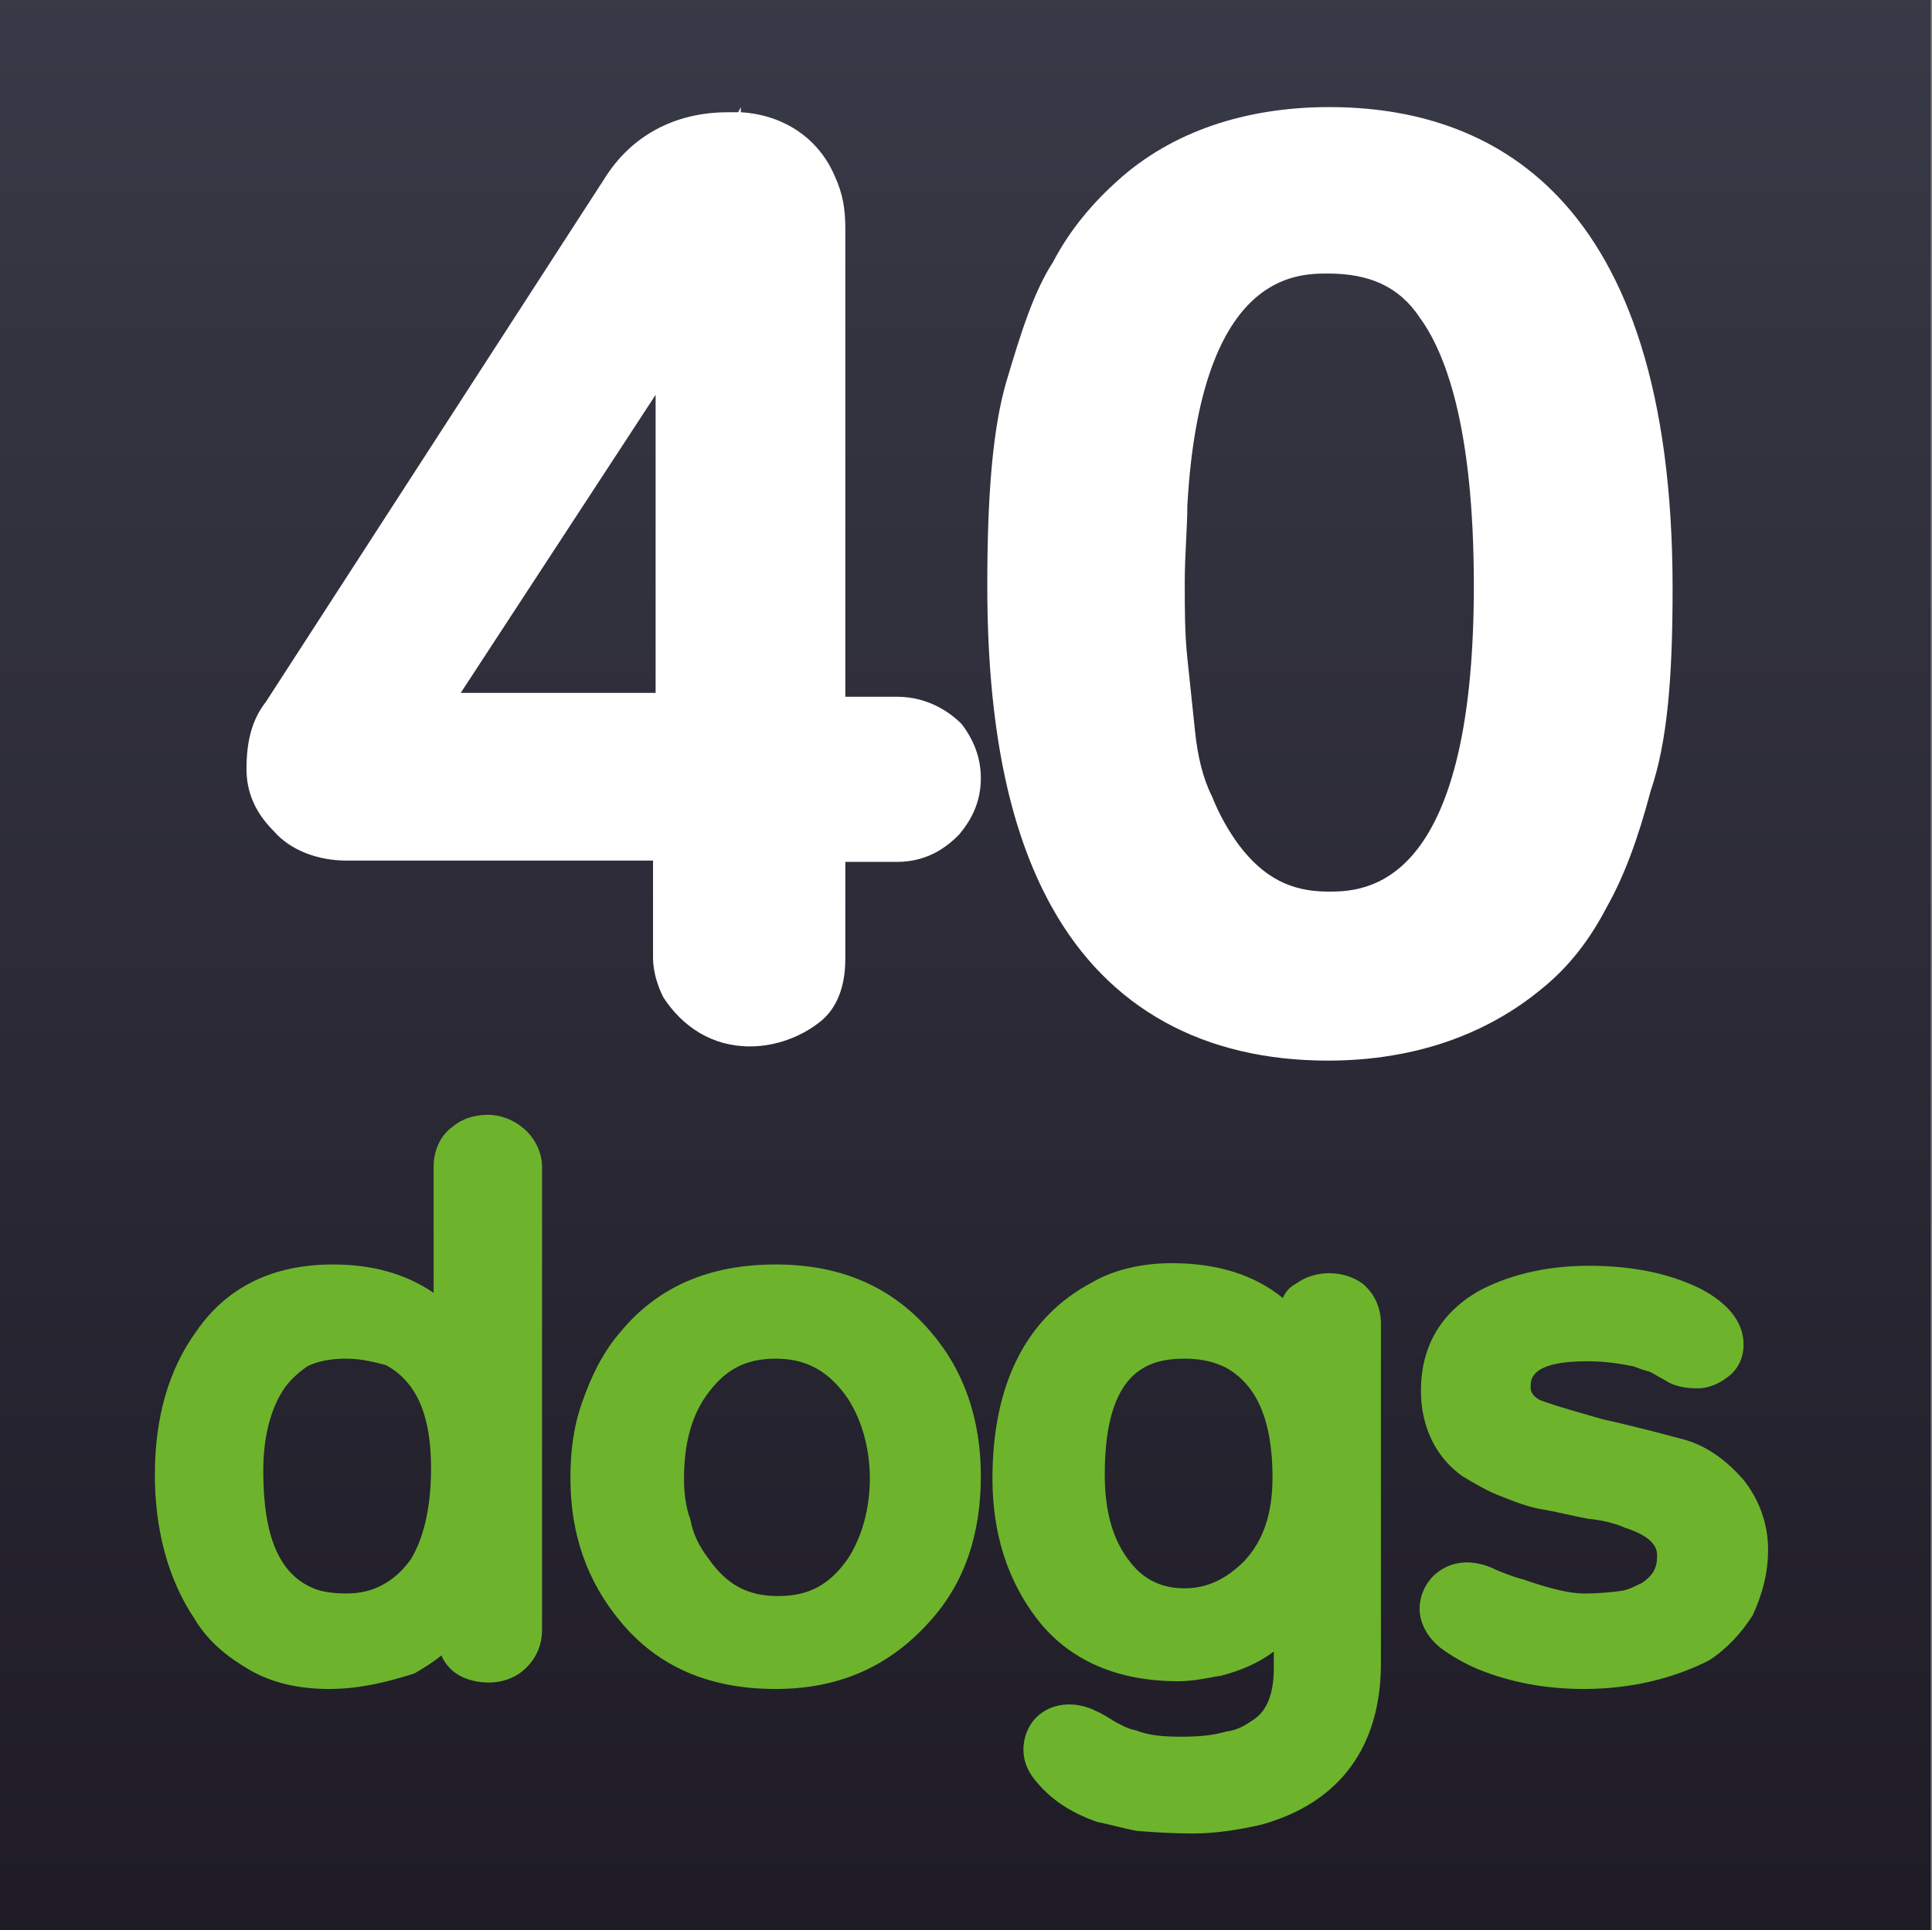
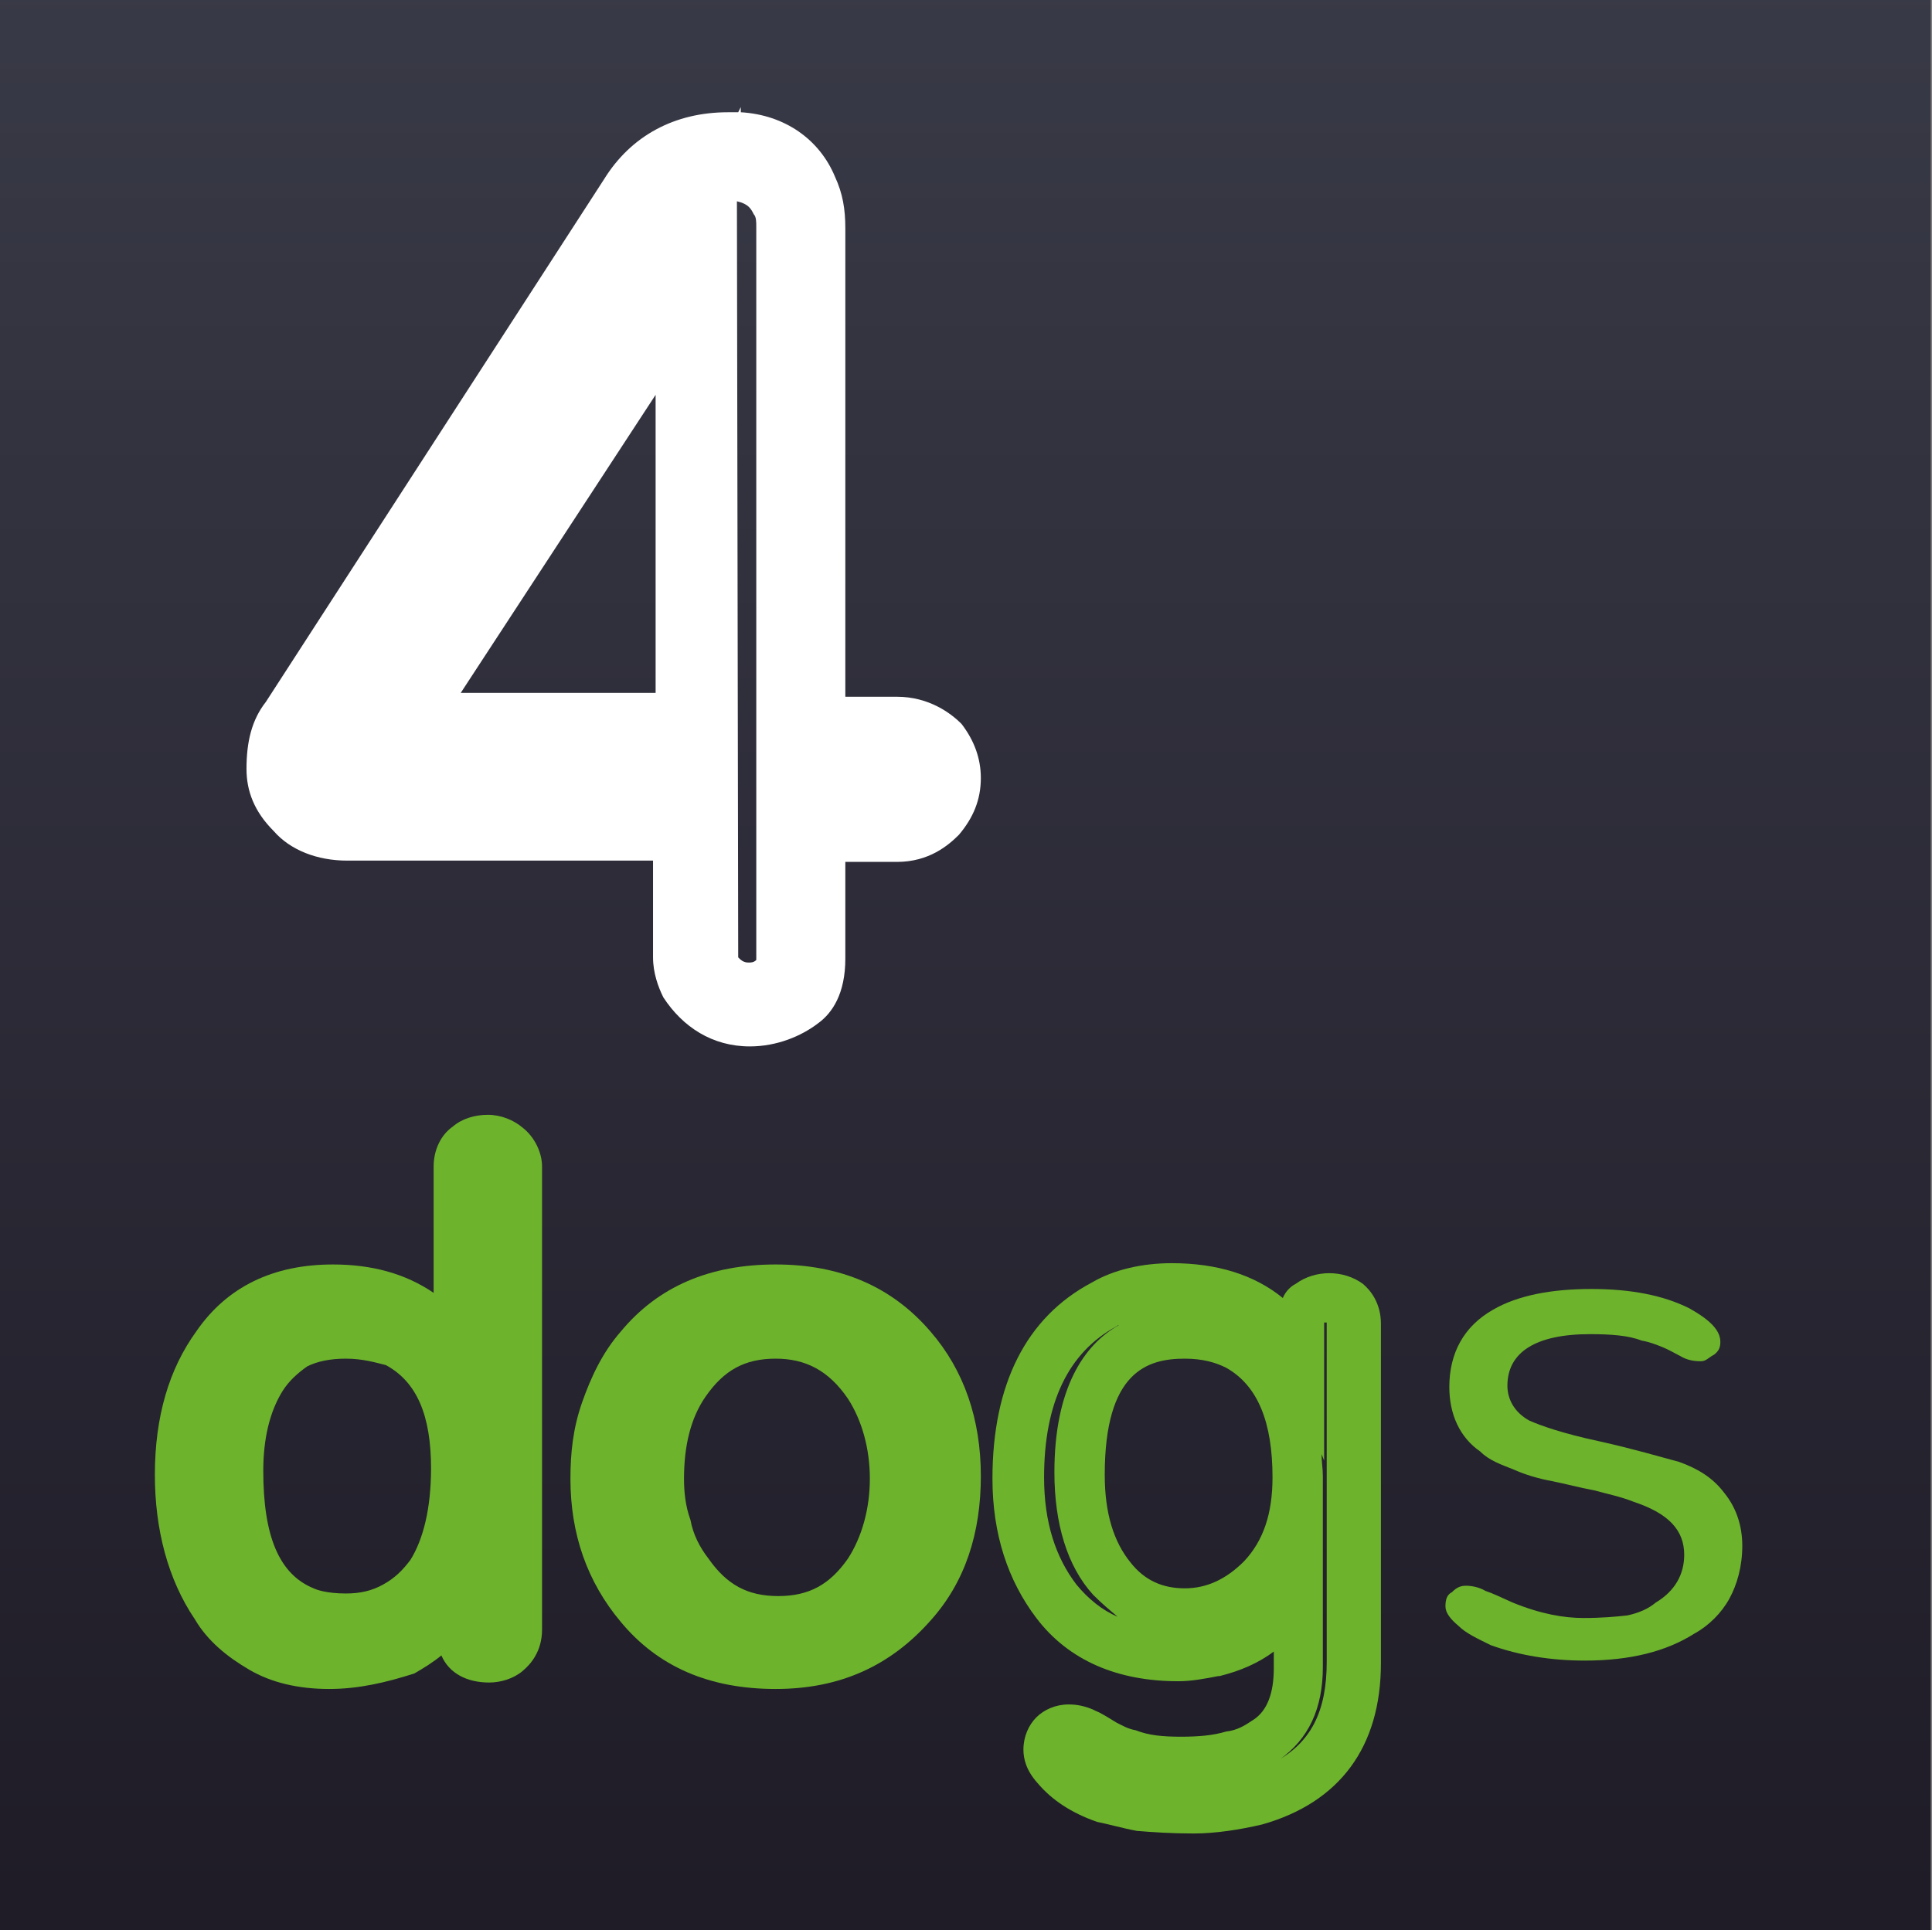
<svg xmlns="http://www.w3.org/2000/svg" version="1.1" id="Livello_1" x="0px" y="0px" width="149.7px" height="149.6px" viewBox="0 0 149.7 149.6" style="enable-background:new 0 0 149.7 149.6;" xml:space="preserve">
  <rect x="0" y="0" width="149.7" height="149.6" fill="#808080" stroke="none" />
  <style type="text/css">
	.st0{fill:url(#SVGID_1_);}
	.st1{fill:#6DB42C;}
	.st2{fill:#FFFFFF;}
</style>
  <linearGradient id="SVGID_1_" gradientUnits="userSpaceOnUse" x1="74.8" y1="-2.149" x2="74.8" y2="147.451">
    <stop offset="0" style="stop-color:#393A47" />
    <stop offset="1" style="stop-color:#1F1C27" />
  </linearGradient>
  <rect class="st0" width="149.6" height="149.6" />
  <g>
    <g>
      <path class="st1" d="M37.8,128.3c-1.4,0-2.1-0.6-2.4-2v-2.6c-1.4,1.9-2.7,3.2-4.5,4c-1.6,0.7-3.5,1.2-5.6,1.2s-3.9-0.4-5.4-1.2    c-1.5-0.9-2.6-1.9-3.6-3.2c-1.9-2.9-2.7-6.2-2.7-10.1c0-4,1-7.3,2.9-10c2-3,5-4.5,9-4.5c3.1,0,5.7,1,8.1,2.9    c0.7,0.6,1.4,1.4,1.9,2.2V90.4c0-0.6,0.2-1.2,0.7-1.5c0.5-0.4,1-0.5,1.6-0.5c0.6,0,1.1,0.1,1.6,0.5c0.5,0.4,0.7,0.9,0.7,1.5v35.9    c0,0.7-0.2,1.2-0.7,1.6C38.8,128.1,38.3,128.3,37.8,128.3z M30.8,104.2c-1.1-0.6-2.5-0.9-4-0.9c-1.6,0-2.9,0.4-4,1    c-1.1,0.6-1.9,1.5-2.5,2.5c-1.2,2-1.9,4.4-1.9,7.2c0,5.7,1.7,9.3,5.1,11c0.7,0.4,1.9,0.5,3.2,0.5s2.7-0.4,3.9-1    c1.1-0.6,2.1-1.5,2.7-2.5c1.2-2,1.9-4.6,1.9-8.1C35.3,109.1,33.8,105.8,30.8,104.2z" />
      <path class="st1" d="M25.5,130.9c-2.4,0-4.5-0.5-6.2-1.5c-1.7-1-3.2-2.2-4.2-3.9c-2.1-3.1-3.1-7-3.1-11.2c0-4.5,1.1-8.2,3.2-11.1    c2.4-3.5,6-5.2,10.6-5.2c3,0,5.6,0.7,7.8,2.2v-9.8c0-1.2,0.5-2.4,1.5-3.1c0.7-0.6,1.7-0.9,2.7-0.9c1,0,2,0.4,2.7,1    c0.9,0.7,1.5,1.9,1.5,3v35.9c0,1.7-0.9,2.7-1.5,3.2c-0.7,0.6-1.7,0.9-2.6,0.9c-1.7,0-3.1-0.7-3.7-2.1c-0.6,0.5-1.4,1-2.1,1.4    C29.9,130.4,27.8,130.9,25.5,130.9z M37.5,126.3c0,0,0.1,0,0.2,0c0,0,0.1,0,0.2,0c0,0,0,0,0-0.1V90.4c-0.1-0.1-0.4-0.1-0.5,0l0,0    v22.3l-0.1-0.2c0,0.5,0,1,0,1.5c0,1.4-0.1,2.7-0.2,4l0.4-0.5V126.3C37.4,126.1,37.4,126.3,37.5,126.3    C37.4,126.3,37.4,126.3,37.5,126.3z M22.5,102.2c-1.7,0.5-3.1,1.6-4.2,3.1c-1.6,2.2-2.5,5.2-2.5,8.8c0,3.5,0.9,6.6,2.5,9    c0.7,1.1,1.7,2,2.9,2.6c0.2,0.1,0.5,0.2,0.6,0.4c-3.5-2.1-5.2-6.1-5.2-12.2c0-3.2,0.7-6.1,2.1-8.3c0.7-1.2,1.9-2.4,3.2-3.1    C22.1,102.5,22.2,102.4,22.5,102.2z M26.8,105.3c-1.2,0-2.2,0.2-3,0.6c-0.7,0.5-1.4,1.1-1.9,1.9c-1,1.6-1.5,3.7-1.5,6.2    c0,5,1.2,8,3.9,9.1c0.2,0.1,1,0.4,2.5,0.4c1.1,0,2-0.2,2.9-0.7c0.9-0.5,1.5-1.1,2.1-1.9c1-1.6,1.6-4,1.6-7.1c0-4.1-1.1-6.7-3.5-8    C29.1,105.6,28.1,105.3,26.8,105.3z M37.4,90.3L37.4,90.3L37.4,90.3z" />
    </g>
    <g>
      <path class="st1" d="M46.1,114.4c0-1.7,0.2-3.5,0.9-5.4c0.5-1.7,1.4-3.4,2.6-4.7c2.5-3.1,6-4.6,10.5-4.6c4.4,0,7.8,1.5,10.5,4.6    c2.2,2.6,3.4,6,3.4,10s-1.1,7.2-3.4,10c-2.6,3-6.1,4.5-10.5,4.5c-4.5,0-8-1.5-10.5-4.5C47.4,121.5,46.1,118.3,46.1,114.4z     M51,114.4c0,1.1,0.1,2.4,0.5,3.7c0.4,1.4,0.9,2.5,1.6,3.6c1.7,2.5,4,3.7,7,3.7s5.4-1.2,7-3.7c1.4-2.1,2-4.5,2-7.3    c0-2.7-0.6-5.2-2-7.3c-1.6-2.5-4-3.7-7-3.7s-5.4,1.2-7,3.7C51.7,109.1,51,111.6,51,114.4z" />
      <path class="st1" d="M60.1,130.9c-5.1,0-9.1-1.7-12-5.2c-2.6-3.1-3.9-6.8-3.9-11.1c0-2,0.2-3.9,0.9-5.9s1.6-3.9,3-5.5    C51,99.7,55,98,60.1,98c5,0,9,1.7,12,5.2c2.6,3,3.9,6.8,3.9,11.2c0,4.4-1.2,8.2-3.9,11.2C69,129.1,65.1,130.9,60.1,130.9z     M54,103.4c-1,0.6-2,1.4-2.7,2.4c-1,1.1-1.7,2.5-2.2,4.1c-0.5,1.6-0.7,3.2-0.7,4.7c0,3.4,1,6.2,3,8.6c0.7,1,1.6,1.7,2.7,2.4    c-0.9-0.6-1.6-1.5-2.4-2.5c-0.9-1.2-1.5-2.6-1.9-4.2c-0.4-1.5-0.6-2.9-0.6-4.2c0-3.2,0.9-6.1,2.5-8.5C52.1,104.8,53,104,54,103.4z     M66.5,103.6c0.7,0.6,1.5,1.5,2.1,2.4c1.6,2.5,2.4,5.2,2.4,8.5s-0.7,6-2.4,8.5c-0.6,1-1.4,1.7-2.1,2.4c0.9-0.6,1.7-1.2,2.5-2.1    c2-2.4,3-5.2,3-8.7s-1-6.4-3-8.7C68.3,104.8,67.4,104.1,66.5,103.6z M60.1,105.3c-2.4,0-4,0.9-5.4,2.9c-1.2,1.7-1.7,3.9-1.7,6.4    c0,1,0.1,2.1,0.5,3.2c0.2,1.1,0.7,2.1,1.4,3c1.4,2,3,2.9,5.4,2.9s4-0.9,5.4-2.9c1.1-1.7,1.7-3.9,1.7-6.2s-0.6-4.5-1.7-6.2    C64.2,106.2,62.4,105.3,60.1,105.3z" />
    </g>
    <g>
-       <path class="st1" d="M90.7,99.9c4.7,0,8.1,1.9,10.1,5.6v-3.1c0-0.6,0.2-1.1,0.7-1.4c0.4-0.4,0.9-0.5,1.4-0.5c0.5,0,1,0.1,1.5,0.5    c0.4,0.4,0.6,0.9,0.6,1.5v26.3c0,5.6-2.6,9.1-7.7,10.6c-1.6,0.5-3.2,0.6-4.9,0.6c-1.6,0-3-0.1-4-0.2c-1-0.1-2-0.4-2.7-0.7    c-1.6-0.6-2.9-1.5-3.7-2.5c-0.4-0.4-0.6-0.7-0.6-1.2c0-0.4,0.1-0.9,0.5-1.1c0.4-0.4,0.6-0.5,1-0.5s0.7,0.1,1.1,0.2    c0.5,0.2,1,0.6,1.6,0.9c0.5,0.2,1.1,0.5,1.7,0.7c1.2,0.4,2.6,0.6,4.2,0.6c1.5,0,2.9-0.1,4-0.4c1.1-0.2,2-0.6,2.7-1.1    c1.6-1.1,2.5-3,2.5-5.6v-6.4c-1.4,2.6-3.6,4.4-6.7,5.1c-0.9,0.2-1.9,0.2-2.7,0.2c-4.1,0-7.2-1.4-9.5-4.1c-2-2.5-2.9-5.7-2.9-9.6    c0-6.6,2.2-11.1,6.6-13.4C87,100.2,88.7,99.9,90.7,99.9z M91.8,103.4c-5.5,0-8.2,3.6-8.2,11c0,3.5,0.9,6.2,2.5,8.1    c1.5,1.7,3.4,2.6,5.7,2.6s4.4-0.9,6-2.7c1.7-2,2.7-4.6,2.7-7.8c0-5-1.5-8.3-4.6-10.2C94.9,103.7,93.6,103.4,91.8,103.4z" />
      <path class="st1" d="M92.5,142.1c-1.7,0-3.2-0.1-4.4-0.2c-1.1-0.2-2.1-0.5-3.1-0.7c-2-0.7-3.5-1.7-4.6-3c-0.9-1-1.1-1.9-1.1-2.6    c0-1,0.4-1.9,1-2.5c0.6-0.6,1.5-1,2.5-1c0.6,0,1.2,0.1,1.9,0.4l0.2,0.1c0.5,0.2,1.1,0.6,1.6,0.9c0.4,0.2,0.9,0.5,1.5,0.6    c1,0.4,2.1,0.5,3.5,0.5c1.4,0,2.5-0.1,3.5-0.4c0.9-0.1,1.5-0.5,2.1-0.9c1.1-0.7,1.6-2.1,1.6-4V128c-1.2,0.9-2.6,1.5-4.2,1.9h-0.1    c-1,0.2-2.1,0.4-3.1,0.4c-4.7,0-8.5-1.6-11-4.9c-2.2-2.9-3.4-6.5-3.4-10.8c0-7.3,2.6-12.5,7.7-15.2c1.7-1,3.9-1.5,6.2-1.5    c3.5,0,6.4,0.9,8.6,2.7c0.2-0.5,0.6-0.9,1-1.1c1.5-1.1,3.7-1.1,5.2,0c0.6,0.5,1.4,1.5,1.4,3.1v26.3c0,6.5-3.2,10.8-9.2,12.5    C96.1,141.8,94.2,142.1,92.5,142.1z M102.5,114.8v14.4c0,3.2-1.1,5.6-3.4,7.2c-0.1,0.1-0.2,0.1-0.4,0.2c2.9-1.5,4.1-4,4.1-7.8    v-26.3l0,0c-0.1,0-0.2,0-0.2,0v10.7l-0.2-0.5c0,0.6,0.1,1.1,0.1,1.7C102.5,114.6,102.5,114.7,102.5,114.8L102.5,114.8z     M86.7,102.7c-0.1,0-0.2,0.1-0.2,0.1c-3.7,2-5.6,5.9-5.6,11.7c0,3.5,0.9,6.2,2.5,8.3c0.9,1.1,2,2,3.2,2.5c-0.6-0.5-1.2-1-1.9-1.7    c-2-2.2-3-5.5-3-9.5C81.7,107.6,84,104.2,86.7,102.7z M91.8,105.3c-2.9,0-6.2,1-6.2,9c0,3,0.7,5.2,2,6.8c1.1,1.4,2.5,2,4.2,2    s3.2-0.7,4.6-2.1c1.5-1.6,2.2-3.7,2.2-6.5c0-4.2-1.1-7.1-3.6-8.5C94.2,105.6,93.2,105.3,91.8,105.3z" />
    </g>
    <g>
      <path class="st1" d="M123.2,103.4c-4.2,0-6.4,1.4-6.4,4c0,1.1,0.6,2.1,1.7,2.7c0.9,0.4,2.6,1,5.4,1.6c2.7,0.6,4.7,1.2,6.2,1.6    c1.4,0.5,2.6,1.2,3.5,2.4c0.9,1.1,1.4,2.5,1.4,4.1s-0.4,3-1,4.1c-0.6,1.1-1.6,2.1-2.7,2.7c-2.2,1.4-5,2.1-8.5,2.1    c-2.6,0-5.1-0.4-7.3-1.2c-1-0.5-1.9-0.9-2.5-1.5c-0.6-0.5-1-1-1-1.5s0.1-0.9,0.5-1.1c0.4-0.4,0.7-0.5,1.1-0.5c0.4,0,1,0.1,1.5,0.4    c0.6,0.2,1.2,0.5,2.1,0.9c2.2,0.9,4,1.2,5.5,1.2c1.4,0,2.5-0.1,3.4-0.2c0.9-0.2,1.6-0.5,2.2-1c1.5-0.9,2.2-2.2,2.2-3.7    c0-1.9-1.2-3.2-3.9-4.1c-1-0.4-2-0.6-3.1-0.9c-1.1-0.2-2.2-0.5-3.2-0.7c-1.1-0.2-2.1-0.5-3-0.9c-1-0.4-1.9-0.7-2.6-1.4    c-1.6-1.1-2.4-2.9-2.4-5c0-2.6,1.1-4.7,3.4-6c1.9-1.1,4.5-1.6,7.6-1.6s5.6,0.5,7.6,1.5c1.6,0.9,2.4,1.7,2.4,2.6    c0,0.4-0.1,0.7-0.5,1c-0.4,0.2-0.6,0.5-1,0.5c-0.6,0-1.1-0.1-1.6-0.4c-0.4-0.2-0.9-0.5-1.4-0.7c-0.5-0.2-1-0.4-1.6-0.5    C126.2,103.5,124.8,103.4,123.2,103.4z" />
-       <path class="st1" d="M122.7,130.9c-2.9,0-5.6-0.5-8.1-1.5c-1.2-0.5-2.2-1.1-3-1.7c-1.1-0.9-1.6-2-1.6-3c0-1,0.4-1.9,1.1-2.6    c1.2-1.1,2.9-1.4,4.9-0.4c0.5,0.2,1.2,0.5,2,0.7c2,0.7,3.6,1.1,4.7,1.1c1.2,0,2.2-0.1,2.9-0.2s1.1-0.4,1.6-0.6    c0.9-0.6,1.2-1.2,1.2-2.1c0-0.4,0-1.4-2.5-2.2c-0.9-0.4-1.9-0.6-2.9-0.7c-1.1-0.2-2.2-0.5-3.4-0.7s-2.2-0.6-3.2-1    c-1.1-0.4-2.1-1-3.1-1.6c-2.1-1.5-3.2-3.9-3.2-6.6c0-3.4,1.5-6,4.4-7.7c2.2-1.2,5.1-2,8.6-2c3.4,0,6.2,0.6,8.5,1.7    c2.2,1.1,3.5,2.6,3.5,4.4c0,1-0.4,1.9-1.2,2.5c-0.9,0.7-1.7,0.9-2.4,0.9c-1,0-1.9-0.2-2.6-0.7c-0.4-0.2-0.7-0.4-1.1-0.6    c-0.4-0.1-0.7-0.2-1.2-0.4c-1-0.2-2.2-0.4-3.6-0.4c-4.4,0-4.4,1.4-4.4,2c0,0.2,0,0.6,0.7,1c0.5,0.2,1.7,0.6,4.9,1.5    c2.7,0.6,4.9,1.2,6.4,1.6c1.7,0.5,3.2,1.6,4.5,3.1c1.2,1.5,1.9,3.4,1.9,5.4c0,1.9-0.5,3.6-1.2,5.1c-0.9,1.4-2,2.6-3.4,3.5    C129.8,130,126.6,130.9,122.7,130.9z M128.4,114.9c3.2,1.5,4,3.7,4,5.5c0,1.5-0.5,2.9-1.4,4c0.5-0.4,0.9-0.9,1.2-1.5    c0.5-0.9,0.7-1.9,0.7-3.1c0-1.1-0.4-2.1-1-2.9c-0.6-0.9-1.5-1.4-2.5-1.7C129.3,115.2,128.9,115.1,128.4,114.9z M116.5,103.4    c-1.5,1-2.2,2.4-2.2,4.2c0,1.5,0.5,2.6,1.6,3.4c0.6,0.5,1.4,0.9,2.1,1.1c0.6,0.2,1.4,0.5,2.1,0.6c-1-0.2-1.7-0.6-2.2-0.9h-0.1    c-2.2-1.4-2.7-3.1-2.7-4.5C114.9,106.2,115.2,104.6,116.5,103.4z" />
    </g>
  </g>
  <g>
    <g>
-       <path class="st2" d="M49.5,15.5c1.5-2.5,3.8-3.8,6.7-3.8c2.5,0,4.4,1,5.5,3.1c0.4,0.6,0.4,1.5,0.4,2.5V57h7.1c1,0,1.9,0.4,2.3,1    c0.6,0.6,0.8,1.3,0.8,2.1s-0.2,1.5-0.8,2.1s-1.3,0.8-2.3,0.8h-7.1V74c0,1-0.2,1.9-0.8,2.3c-1,0.8-2.1,1.3-3.1,1.3    c-1.7,0-2.9-0.6-3.8-2.1c-0.2-0.4-0.4-0.8-0.4-1.5V63.1H26.6c-1.5,0-2.5-0.4-3.4-1.3C22.4,61,22,60.2,22,59.3    c0-1.5,0.2-2.5,0.8-3.6L49.5,15.5z M29.6,57h24.5V19.3L29.6,57z" />
      <path class="st2" d="M58.1,81.1c-2.9,0-5.2-1.5-6.7-3.8c-0.4-0.8-0.8-1.9-0.8-3.1v-7.5H26.9c-2.3,0-4.4-0.8-5.7-2.3    c-1.5-1.5-2.1-3.1-2.1-4.8c0-2.1,0.4-3.8,1.5-5.2l26.2-40.5c2.1-3.4,5.5-5.2,9.6-5.2c0.2,0,0.4,0,0.8,0l0.2-0.4v0.4    c3.4,0.2,6.1,2.1,7.3,5c0.6,1.3,0.8,2.5,0.8,4v36.3h4c2.5,0,4.2,1.3,5,2.1c1,1.3,1.5,2.7,1.5,4.2c0,1.7-0.6,3.1-1.7,4.4    c-0.8,0.8-2.3,2.1-4.8,2.1h-4v7.5c0,2.7-1,4.2-2.1,5C62.1,80.3,60.2,81.1,58.1,81.1z M57.2,74.2c0.2,0.2,0.4,0.4,0.8,0.4    c0.2,0,0.4,0,0.6-0.2c0,0,0,0,0-0.2V17.6c0-0.4,0-0.8-0.2-1c-0.2-0.4-0.4-0.8-1.3-1L57.2,74.2C57.2,74,57.2,74,57.2,74.2z     M59.1,74L59.1,74L59.1,74z M57.2,74L57.2,74L57.2,74z M69.6,60.4L69.6,60.4L69.6,60.4z M69.6,59.8L69.6,59.8L69.6,59.8z     M35.7,53.7h15.1V30.6L35.7,53.7z" />
    </g>
    <g>
-       <path class="st2" d="M102.9,11.3c15.5,0,23.3,11.3,23.3,34c0,6.5-0.4,11.5-1.5,14.9s-2.1,6.3-3.1,8.4c-1,2.1-2.5,4-4.2,5.5    c-3.8,3.4-8.4,4.8-14.3,4.8c-8.4,0-14.7-3.4-18.4-10.3c-3.1-5.5-4.6-13.2-4.6-23.3c0-6.5,0.4-11.5,1.5-15.1    c0.8-3.6,2.1-6.3,3.1-8.4c1.3-2.1,2.7-4,4.4-5.5C92.5,13,97.3,11.3,102.9,11.3z M102.9,72.3c9.6,0,14.5-9,14.5-27    c0-10.9-1.7-18.4-4.8-22.8c-2.3-2.9-5.7-4.6-9.6-4.6c-8.6,0-13.4,7.1-14.3,21.2c0,1.9-0.2,4-0.2,6.1s0,4.2,0.2,6.1    c0.2,1.9,0.4,4,0.6,5.9c0.4,2.1,0.8,4,1.5,5.7c0.6,1.9,1.5,3.4,2.5,4.8C95.8,70.7,99,72.3,102.9,72.3z" />
-       <path class="st2" d="M102.9,82.2c-9.6,0-17-4-21.4-11.9c-3.4-6.1-5-14.3-5-24.9c0-6.9,0.4-12.2,1.5-15.9s2.1-6.9,3.6-9.2    c1.3-2.5,3.1-4.6,5-6.3c4.2-3.8,9.9-5.7,16.4-5.7c12.2,0,26.6,6.5,26.6,37.3c0,6.9-0.4,11.9-1.7,15.7c-1,3.8-2.1,6.7-3.4,9    c-1.3,2.5-2.9,4.6-5,6.3C115.3,80.1,109.7,82.2,102.9,82.2z M100.2,14.7c-3.8,0.4-6.7,1.7-9.2,4c-1.5,1.3-2.7,2.7-3.6,4.6    c-1,1.9-2.1,4.4-2.9,7.8c-0.8,3.1-1.3,8-1.3,14.3c0,9.4,1.5,16.6,4.2,21.6c2.5,4.6,6.3,7.3,11.3,8.2c-3.1-0.8-5.9-2.7-8-5.7    c-1.3-1.5-2.3-3.4-2.9-5.7c-0.6-1.9-1.3-4.2-1.7-6.3s-0.6-4.2-0.6-6.3c-0.2-2.1-0.2-4.2-0.2-6.3s0-4.2,0.2-6.3    C86.6,21.2,93.5,16,100.2,14.7z M105,14.7c4.2,0.4,7.5,2.3,10.3,5.7c3.8,5,5.7,13.2,5.7,24.7c0,17.2-4.4,27.3-13,29.8    c2.9-0.6,5.2-1.9,7.1-3.6c1.5-1.3,2.5-2.7,3.6-4.6c1-1.9,2.1-4.4,2.9-7.8c0.8-3.1,1.3-7.8,1.3-14C122.9,18.3,111.3,15.1,105,14.7z     M102.9,21.2c-2.5,0-9.9,0-10.9,18c0,1.7-0.2,3.8-0.2,5.9s0,4,0.2,5.9c0.2,1.9,0.4,3.8,0.6,5.7c0.2,1.9,0.6,3.6,1.3,5    c0.6,1.5,1.3,2.7,2.1,3.8c1.9,2.5,4,3.6,6.9,3.6c2.7,0,11.3,0,11.3-23.7c0-12.6-2.3-18.2-4.2-20.8    C108.4,22.2,106.1,21.2,102.9,21.2z" />
-     </g>
+       </g>
  </g>
</svg>